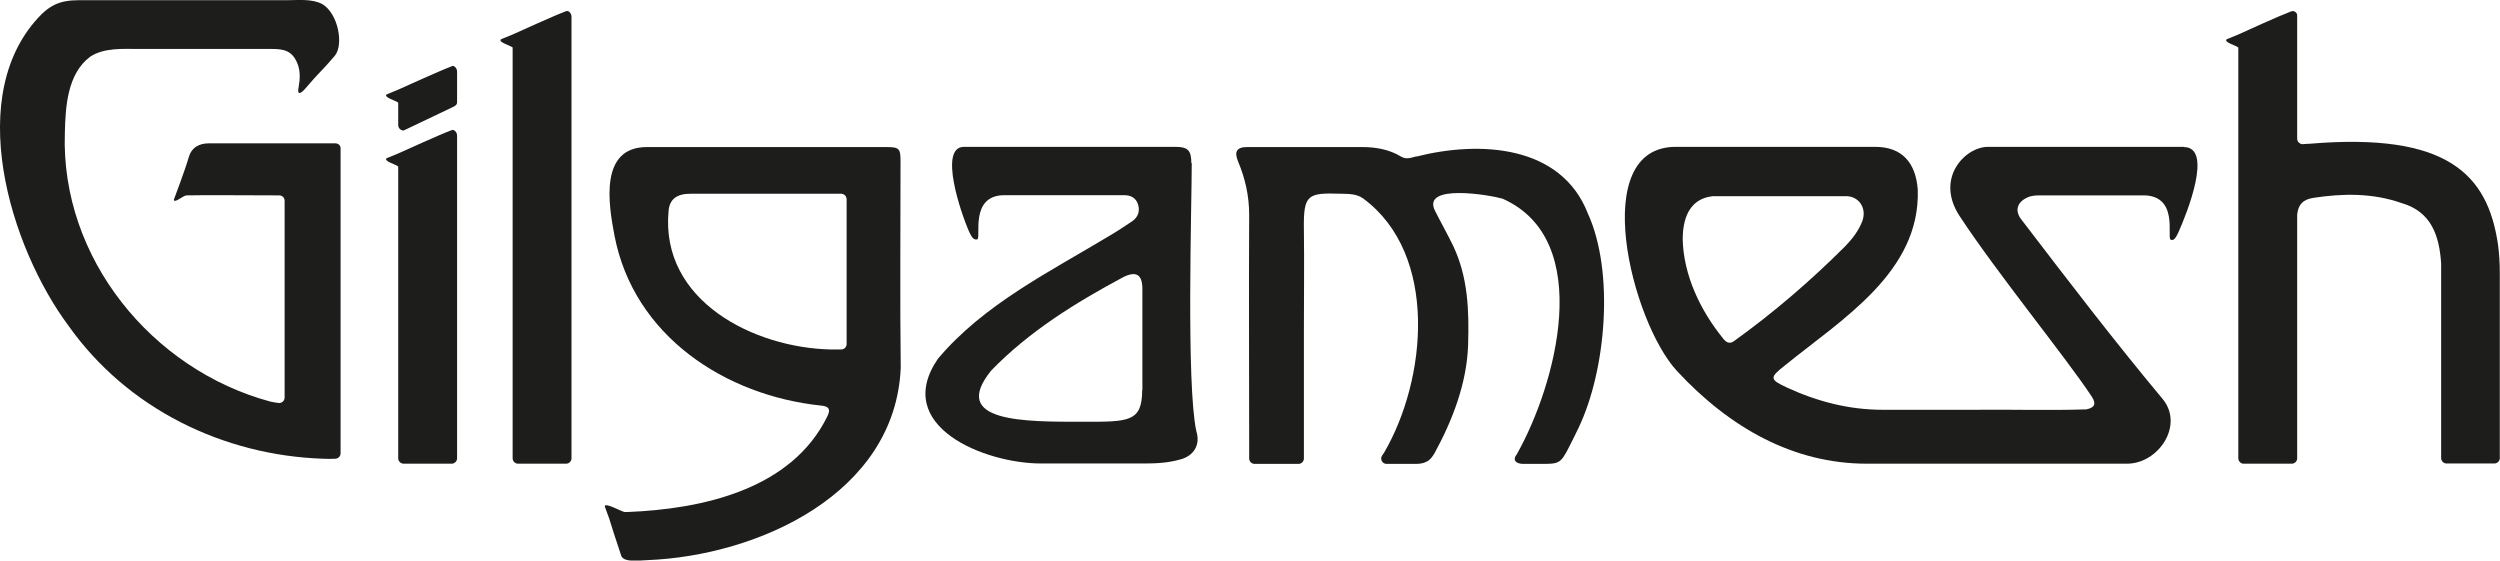
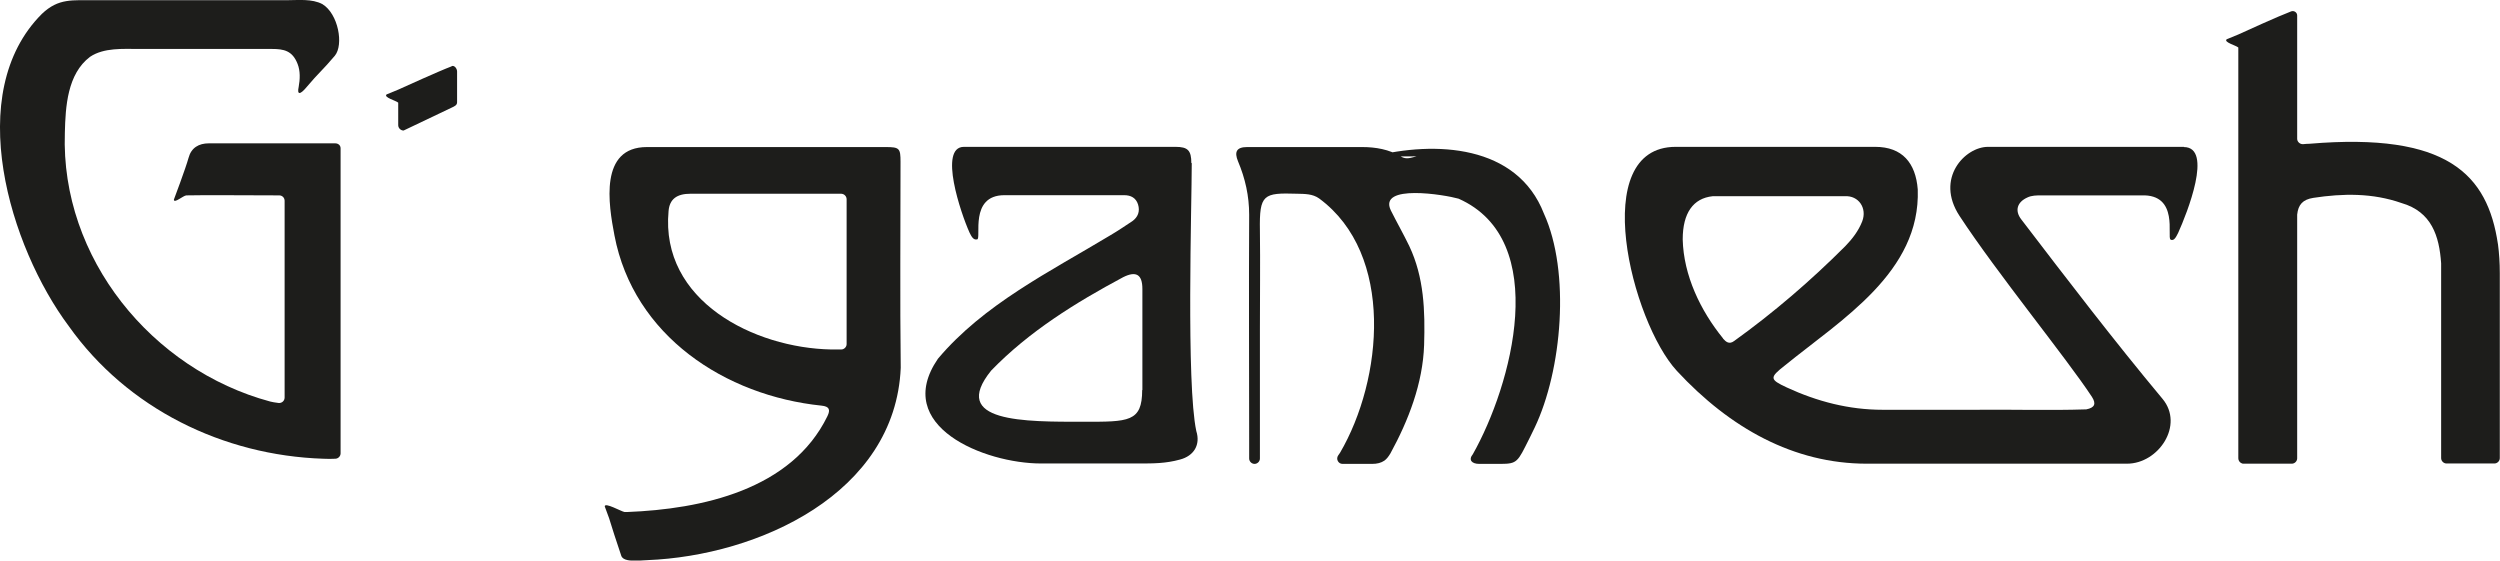
<svg xmlns="http://www.w3.org/2000/svg" id="Layer_2" data-name="Layer 2" viewBox="0 0 121.04 27.16">
  <defs>
    <style>
      .cls-1 {
        fill: #1d1d1b;
      }
    </style>
  </defs>
  <g id="Links">
    <g>
      <path class="cls-1" d="M105.75,7.11h-9.5c-1.11,0-2.57,1.52-1.38,3.34,1.82,2.78,5.16,6.86,6.41,8.76.22.34.14.53-.27.61-1.81.06-3.63,0-5.44.02-1.47,0-2.95,0-4.42,0-1.63,0-3.17-.4-4.64-1.08-.84-.39-.84-.48-.1-1.06,2.74-2.23,6.58-4.52,6.44-8.53-.1-1.28-.75-2.06-2.06-2.06-3.25,0-6.48,0-9.66,0-4.27,0-2.14,8.47.06,10.85,2.57,2.77,5.66,4.49,9.19,4.49,3.23,0,9.34,0,12.6,0,1.53,0,2.78-1.87,1.72-3.14-2.36-2.83-4.6-5.76-6.84-8.69-.33-.43-.19-.84.3-1.06.21-.1.44-.1.67-.1,1.62,0,3.24,0,4.85,0,1.84-.07,1.22,2.03,1.41,2.14.18.1.29-.18.37-.33.42-.93,1.71-4.15.27-4.15ZM83.42,16.38c-1.09-1.34-1.91-3.05-1.95-4.79,0-1.28.51-1.99,1.45-2.09h6.4c.66-.04,1.09.57.84,1.22-.18.46-.48.85-.82,1.2-1.67,1.67-3.46,3.21-5.38,4.59-.24.18-.4.04-.54-.12Z" />
      <path class="cls-1" d="M16.22,6.94c-.29,0-4.41,0-6.11,0-.48,0-.85.21-.98.7-.14.51-.71,2.02-.71,2.02-.01.22.45-.19.6-.2.23-.02,4.31,0,4.5,0,.15,0,.26.12.26.26,0,.2,0,9.32,0,9.53,0,.16-.14.28-.3.26-.16-.02-.33-.05-.4-.07-5.72-1.54-10.15-6.95-9.94-13.01.03-1.27.12-2.85,1.22-3.68.67-.45,1.6-.38,2.36-.38,2.15,0,4.29,0,6.44,0,.58,0,1,.08,1.25.73.13.33.12.73.05,1.11-.08.37.05.41.39,0,.58-.69.78-.82,1.36-1.51.44-.53.17-2.03-.6-2.5-.51-.27-1.17-.19-1.72-.19-3.1,0-6.19,0-9.29,0C3.51.02,2.84-.1,2.03.67-1.81,4.5.47,11.96,3.33,15.79c2.83,3.99,7.47,6.26,12.32,6.42.2.01.42.01.58,0,.14,0,.26-.12.26-.26,0-.14,0-14.63,0-14.77,0-.15-.12-.24-.26-.24Z" />
-       <path class="cls-1" d="M68.58,7.57c-.25.06-.49.17-.75.01-.57-.35-1.24-.46-1.87-.46h-5.58c-.51,0-.63.23-.44.69.35.83.54,1.68.54,2.59-.02,3.67,0,7.35,0,11.02v.78c0,.14.12.26.26.26h2.13c.14,0,.26-.12.26-.26v-2.27c0-1.32,0-2.65,0-3.97h0c0-1.6.02-3.2,0-4.81-.03-1.75.17-1.82,1.8-1.77.37.01.75,0,1.07.23,3.66,2.7,3.08,8.77,1.01,12.31-.02.03-.05.08-.09.13-.12.17,0,.41.21.41h1.43c.25,0,.44-.05.6-.16.11-.08.2-.2.29-.35.87-1.59,1.57-3.39,1.63-5.25.05-1.65,0-3.27-.72-4.79-.28-.58-.6-1.14-.89-1.72-.63-1.3,2.62-.76,3.28-.57,4.5,2,2.57,9.04.69,12.37-.23.28-.05.47.31.47.23,0,.46,0,.72,0,.99,0,1.07.04,1.51-.84.15-.3.31-.61.45-.91,1.33-2.78,1.74-7.54.45-10.37-1.3-3.34-5.26-3.53-8.3-2.76Z" />
-       <path class="cls-1" d="M27.41.54c-.66.25-2.25.98-2.59,1.13-.32.13-.56.23-.56.23-.17.14.45.3.56.4h0v19.89c0,.14.12.26.26.26h2.33c.14,0,.26-.12.26-.26V.8c0-.14-.13-.31-.26-.26Z" />
+       <path class="cls-1" d="M68.58,7.57c-.25.06-.49.17-.75.01-.57-.35-1.24-.46-1.87-.46h-5.58c-.51,0-.63.23-.44.69.35.83.54,1.68.54,2.59-.02,3.67,0,7.35,0,11.02v.78c0,.14.12.26.26.26c.14,0,.26-.12.26-.26v-2.27c0-1.32,0-2.65,0-3.97h0c0-1.6.02-3.2,0-4.81-.03-1.75.17-1.82,1.8-1.77.37.01.75,0,1.07.23,3.66,2.7,3.08,8.77,1.01,12.31-.02.03-.05.08-.09.13-.12.17,0,.41.21.41h1.43c.25,0,.44-.05.6-.16.11-.08.2-.2.29-.35.87-1.59,1.57-3.39,1.63-5.25.05-1.65,0-3.27-.72-4.79-.28-.58-.6-1.14-.89-1.72-.63-1.3,2.62-.76,3.28-.57,4.5,2,2.57,9.04.69,12.37-.23.28-.05.47.31.47.23,0,.46,0,.72,0,.99,0,1.07.04,1.51-.84.15-.3.31-.61.45-.91,1.33-2.78,1.74-7.54.45-10.37-1.3-3.34-5.26-3.53-8.3-2.76Z" />
      <path class="cls-1" d="M120.94,11.82c-.5-3.38-2.45-5.42-9.12-4.86-.11,0-.21.01-.31.02-.15.01-.29-.11-.29-.26V.75c0-.15-.15-.25-.29-.2-.68.26-2.23.97-2.56,1.12-.32.13-.56.23-.56.23-.17.14.45.3.56.4h0v9.06c0,.28,0,.56,0,.84v4.29c0,.19,0,.38,0,.57v5.13c0,.1.06.19.14.23,0,0,.02,0,.02.01.02,0,.03.01.05.02.02,0,.03,0,.05,0h2.33c.14,0,.26-.12.26-.26v-11.8c.05-.48.27-.73.78-.81,1.44-.22,2.87-.24,4.27.25,1.46.42,1.83,1.6,1.92,2.92v9.43c0,.14.12.26.26.26h2.32c.14,0,.26-.12.26-.26v-8.96c0-.49-.03-.96-.09-1.41Z" />
-       <path class="cls-1" d="M21.87,6.3c-.66.25-2.25.98-2.59,1.13-.32.13-.56.23-.56.23-.17.14.45.3.56.4h0v14.13c0,.14.12.26.26.26h2.33c.14,0,.26-.12.26-.26V6.56c0-.14-.13-.31-.26-.26Z" />
      <path class="cls-1" d="M21.87,3.21c-.66.25-2.25.98-2.59,1.13-.32.13-.56.23-.56.23-.17.14.45.3.56.4h0v1.09c0,.14.12.26.26.26l2.33-1.11c.15-.07.26-.12.26-.26v-1.49c0-.14-.13-.31-.26-.26Z" />
      <path class="cls-1" d="M43.6,7.84c0-.66-.05-.72-.72-.72-1.98,0-9.66,0-11.56,0-2.31,0-1.86,2.77-1.57,4.28.93,4.86,5.36,7.76,10.03,8.24.38.04.43.2.28.51-1.74,3.57-6.09,4.5-9.7,4.64-.01,0-.02,0-.03,0h-.09c-.15-.02-.97-.49-.96-.27,0,0,.09.25.21.57.11.36.36,1.15.59,1.82.08.23.46.24.69.23.15,0,.33,0,.56-.02,5.38-.21,12.02-3.22,12.28-9.31-.04-3.33-.01-6.67-.01-10ZM40.99,10.38v6.28c0,.14-.12.26-.26.26-.15,0-.33,0-.49,0-3.71-.07-8.28-2.34-7.87-6.71.05-.57.4-.83,1.06-.83h7.29c.15,0,.27.12.27.27v.73Z" />
      <path class="cls-1" d="M57.68,7.9c0-.62-.17-.79-.77-.79h-10.24c-1.24,0-.15,3.22.27,4.15.08.15.17.38.37.33.22-.03-.4-2.14,1.32-2.14,0,0,.02,0,.02,0,.02,0,.05,0,.07,0,.1,0,.2,0,.31,0,1.8,0,3.6,0,5.4,0,.32,0,.57.13.67.45.1.33,0,.61-.28.81-.35.23-.7.47-1.06.68-2.92,1.76-6.13,3.34-8.35,5.98-2.24,3.27,2.27,5.07,4.99,5.07h4.75c.69,0,1.29,0,1.98-.19.68-.18,1-.72.79-1.38-.49-2.29-.22-10.99-.22-12.98ZM55.3,18.88c0,1.56-.66,1.54-2.83,1.54-2.86,0-6.52.04-4.48-2.48,1.83-1.89,4.09-3.29,6.39-4.52.62-.31.93-.14.93.57v4.9Z" />
    </g>
  </g>
</svg>